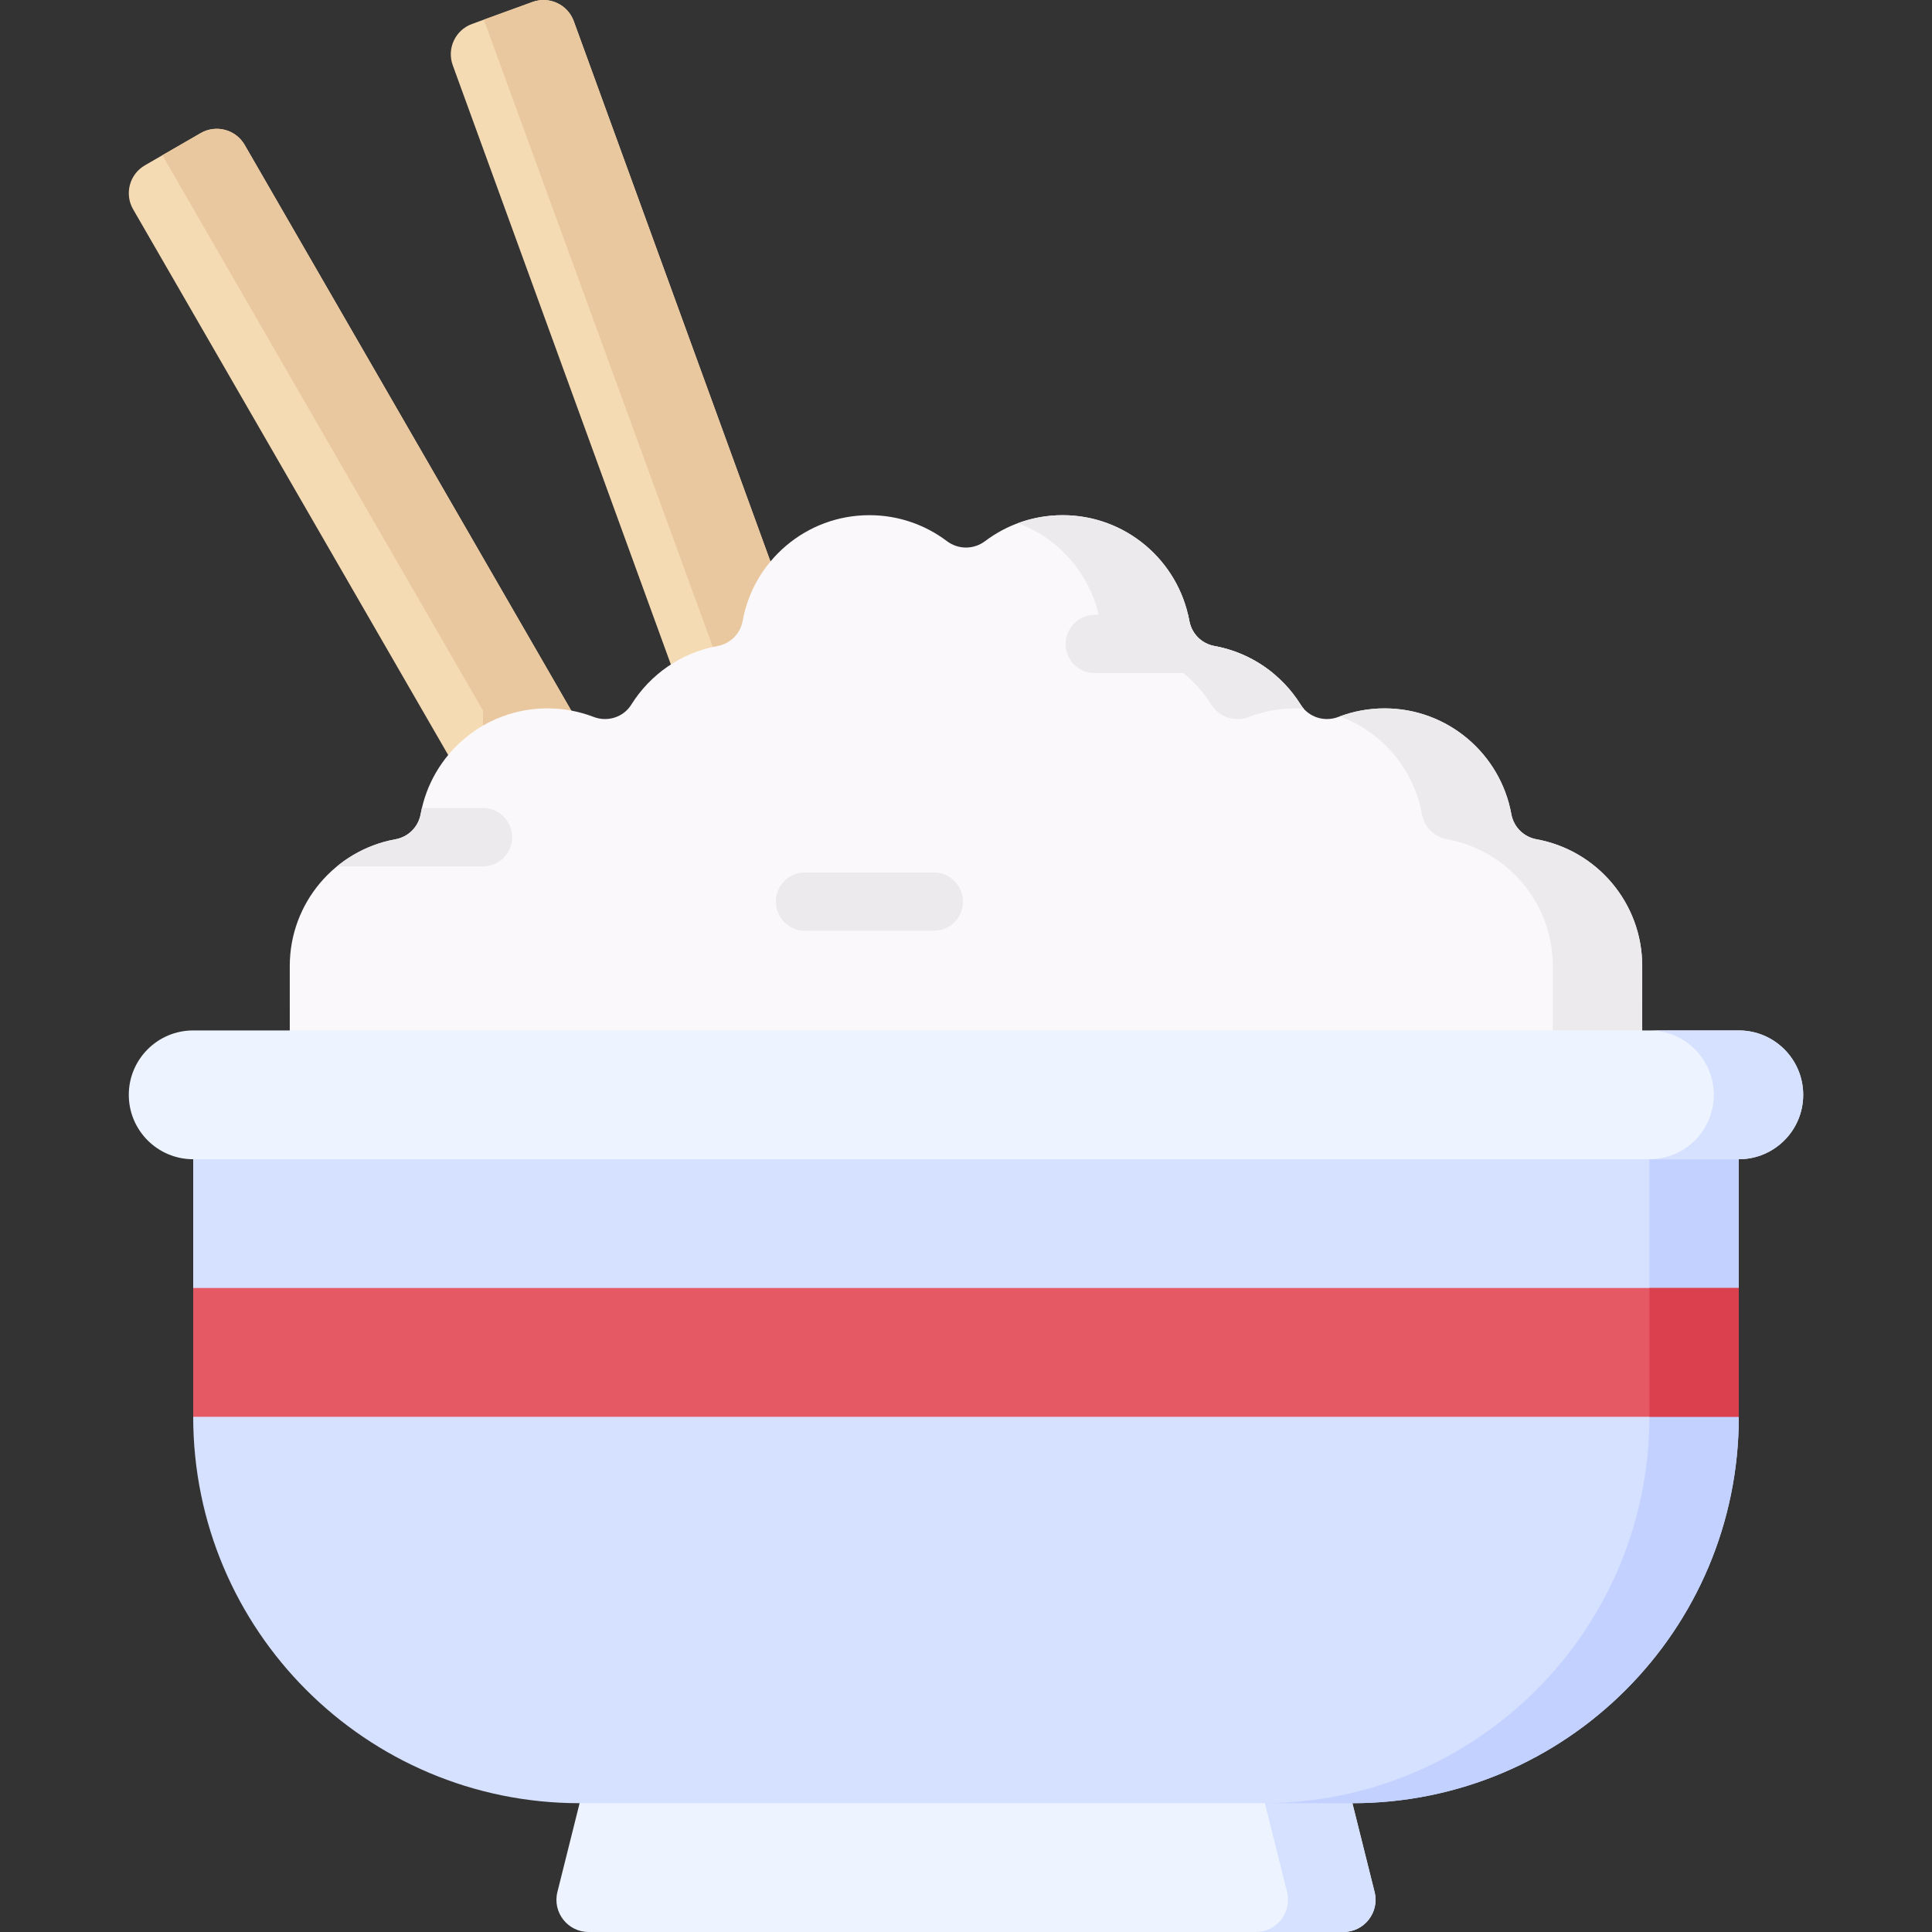
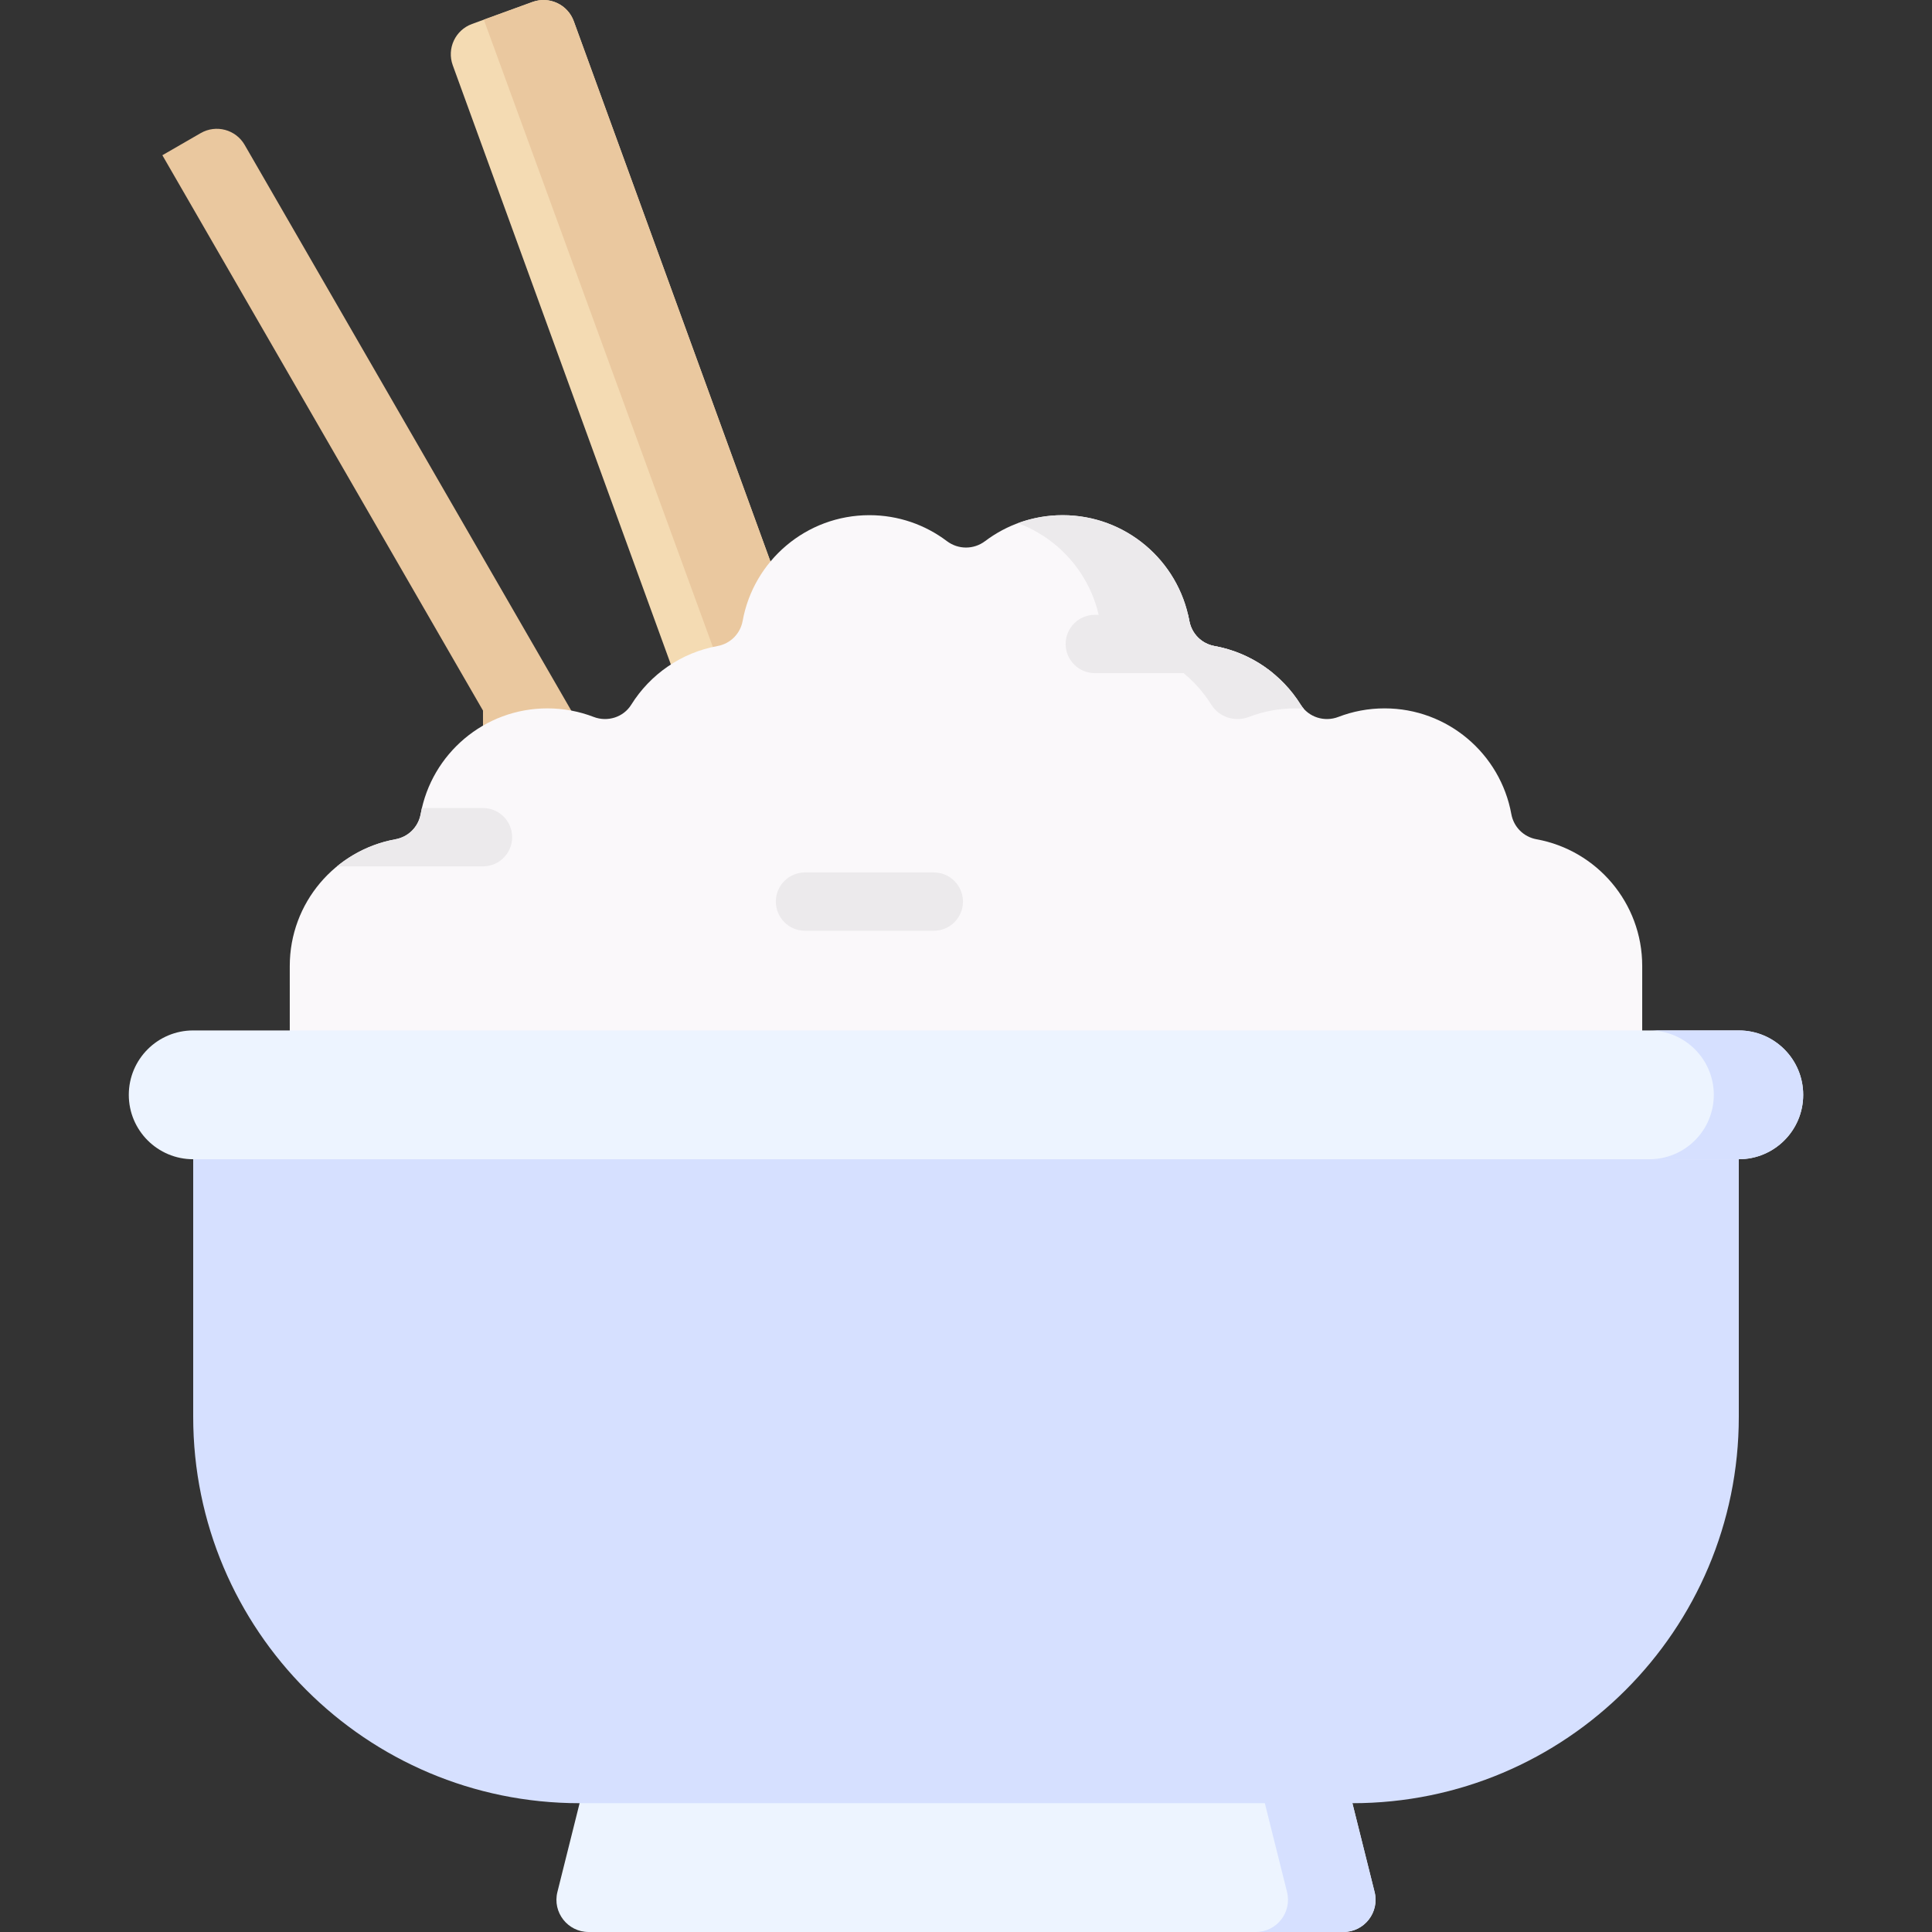
<svg xmlns="http://www.w3.org/2000/svg" id="Capa_1" enable-background="new 0 0 497 497" height="512" viewBox="0 0 497 497" width="512">
  <rect x="0" y="0" width="497" height="497" fill="#333333" stroke="none" />
  <g>
    <path d="m347.9 463.867v-8h-198.8v8l-5.71 22.841c-1.307 5.228 2.647 10.292 8.036 10.292h194.148c5.389 0 9.343-5.064 8.036-10.292z" fill="#edf4ff" />
    <path d="m353.61 486.708-5.71-22.841v-8h-22.528v8l5.71 22.841c1.307 5.228-2.647 10.292-8.036 10.292h22.528c5.389 0 9.343-5.064 8.036-10.292z" fill="#d6e0ff" />
    <g>
      <g fill="#f4dbb3">
-         <path d="m115.297 194.23-81.053-140.387c-2.287-3.962-.93-9.028 3.032-11.315l14.347-8.283c3.962-2.287 9.028-.93 11.315 3.032l84.017 145.521v54.452h-31.659v-43.02z" />
        <path d="m172.576 170.938-56.108-154.153c-1.565-4.299.652-9.052 4.951-10.617l15.568-5.666c4.299-1.565 9.052.652 10.617 4.951l50.59 138.995v59.052h-25.618z" />
      </g>
    </g>
    <path d="m147.604 5.453c-1.565-4.299-6.318-6.515-10.617-4.951l-12.546 4.566c.054.128.114.252.162.385l59.897 164.047v34h13.694v-59.052z" fill="#eac89f" />
    <path d="m62.939 37.276c-2.287-3.962-7.353-5.319-11.315-3.032l-9.856 5.69 82.482 142.863v54.452h22.705v-54.452z" fill="#eac89f" />
    <g>
      <path d="m422.45 278.067.005-29.562c0-16.268-11.723-29.799-27.182-32.605-3.328-.604-5.887-3.162-6.491-6.491-2.806-15.459-16.336-27.182-32.605-27.182-4.192 0-8.202.779-11.894 2.2-3.557 1.369-7.654.096-9.67-3.138-4.851-7.781-12.836-13.404-22.191-15.098-3.322-.602-5.871-3.165-6.474-6.487-2.806-15.457-16.334-27.177-32.599-27.177-7.485 0-14.386 2.485-19.932 6.672-2.927 2.21-6.909 2.21-9.836 0-5.546-4.187-12.447-6.672-19.932-6.672-16.266 0-29.794 11.721-32.6 27.177-.603 3.322-3.152 5.885-6.474 6.487-9.355 1.694-17.34 7.317-22.191 15.098-2.016 3.234-6.113 4.507-9.67 3.138-3.692-1.421-7.701-2.2-11.894-2.2-16.268 0-29.799 11.723-32.605 27.182-.604 3.328-3.162 5.887-6.491 6.491-15.459 2.806-27.182 16.336-27.182 32.605l.005 29.562z" fill="#faf8fa" />
      <g>
        <g>
          <path d="m240.217 239.434h-33.134c-4.143 0-7.5-3.357-7.5-7.5s3.357-7.5 7.5-7.5h33.134c4.143 0 7.5 3.357 7.5 7.5s-3.358 7.5-7.5 7.5z" fill="#eceaec" />
        </g>
      </g>
    </g>
    <g>
      <g fill="#eceaec">
        <path d="m282.95 159.706c.603 3.322 3.152 5.885 6.474 6.487 9.355 1.694 17.341 7.317 22.191 15.097 2.016 3.234 6.113 4.507 9.67 3.138 3.692-1.421 7.701-2.2 11.894-2.2.74 0 1.473.033 2.201.08-.278-.315-.536-.652-.764-1.018-4.851-7.781-12.836-13.404-22.191-15.097-3.322-.602-5.871-3.165-6.474-6.487-2.806-15.457-16.334-27.178-32.599-27.178-4.041 0-7.909.73-11.489 2.055 10.821 4.011 18.979 13.512 21.087 25.123z" />
-         <path d="m395.273 215.901c-3.328-.604-5.887-3.162-6.491-6.491-2.806-15.459-16.336-27.182-32.604-27.182-4.041 0-7.909.73-11.49 2.055 10.826 4.011 18.986 13.514 21.094 25.127.604 3.328 3.162 5.886 6.491 6.491 15.459 2.806 27.182 16.336 27.182 32.605l-.005 29.562h23l.005-29.562c0-16.269-11.723-29.799-27.182-32.605z" />
      </g>
    </g>
    <path d="m281.634 173.161h45.824c-4.258-3.49-9.394-5.947-15.035-6.968-3.322-.602-5.871-3.165-6.474-6.487-.094-.519-.203-1.034-.321-1.545h-23.995c-4.143 0-7.5 3.358-7.5 7.5.001 4.143 3.358 7.5 7.501 7.5z" fill="#eceaec" />
    <path d="m124.25 222.866c4.143 0 7.5-3.357 7.5-7.5s-3.357-7.5-7.5-7.5h-15.712c-.118.51-.227 1.025-.321 1.544-.604 3.328-3.162 5.886-6.491 6.491-5.637 1.023-10.773 3.478-15.03 6.966h37.554z" fill="#eceaec" />
    <path d="m149.1 463.867c-54.897 0-99.4-44.503-99.4-99.4v-72.257h397.6v72.256c0 54.897-44.503 99.4-99.4 99.4h-198.8z" fill="#d6e0ff" />
-     <path d="m447.3 292.21h-23v72.256c0 54.897-44.503 99.4-99.4 99.4h23c54.897 0 99.4-44.503 99.4-99.4z" fill="#c2d1ff" />
-     <path d="m49.7 331.333h397.6v33.133h-397.6z" fill="#e55964" />
-     <path d="m424.3 331.333h23v33.133h-23z" fill="#db404f" />
    <path d="m447.3 265.077c9.15 0 16.567 7.417 16.567 16.567s-7.417 16.566-16.567 16.566h-397.6c-9.15 0-16.567-7.417-16.567-16.567s7.417-16.567 16.567-16.567h397.6z" fill="#edf4ff" />
    <path d="m447.3 265.077h-23c9.15 0 16.567 7.417 16.567 16.567s-7.417 16.566-16.567 16.566h23c9.15 0 16.567-7.417 16.567-16.567s-7.417-16.566-16.567-16.566z" fill="#d6e0ff" />
  </g>
</svg>